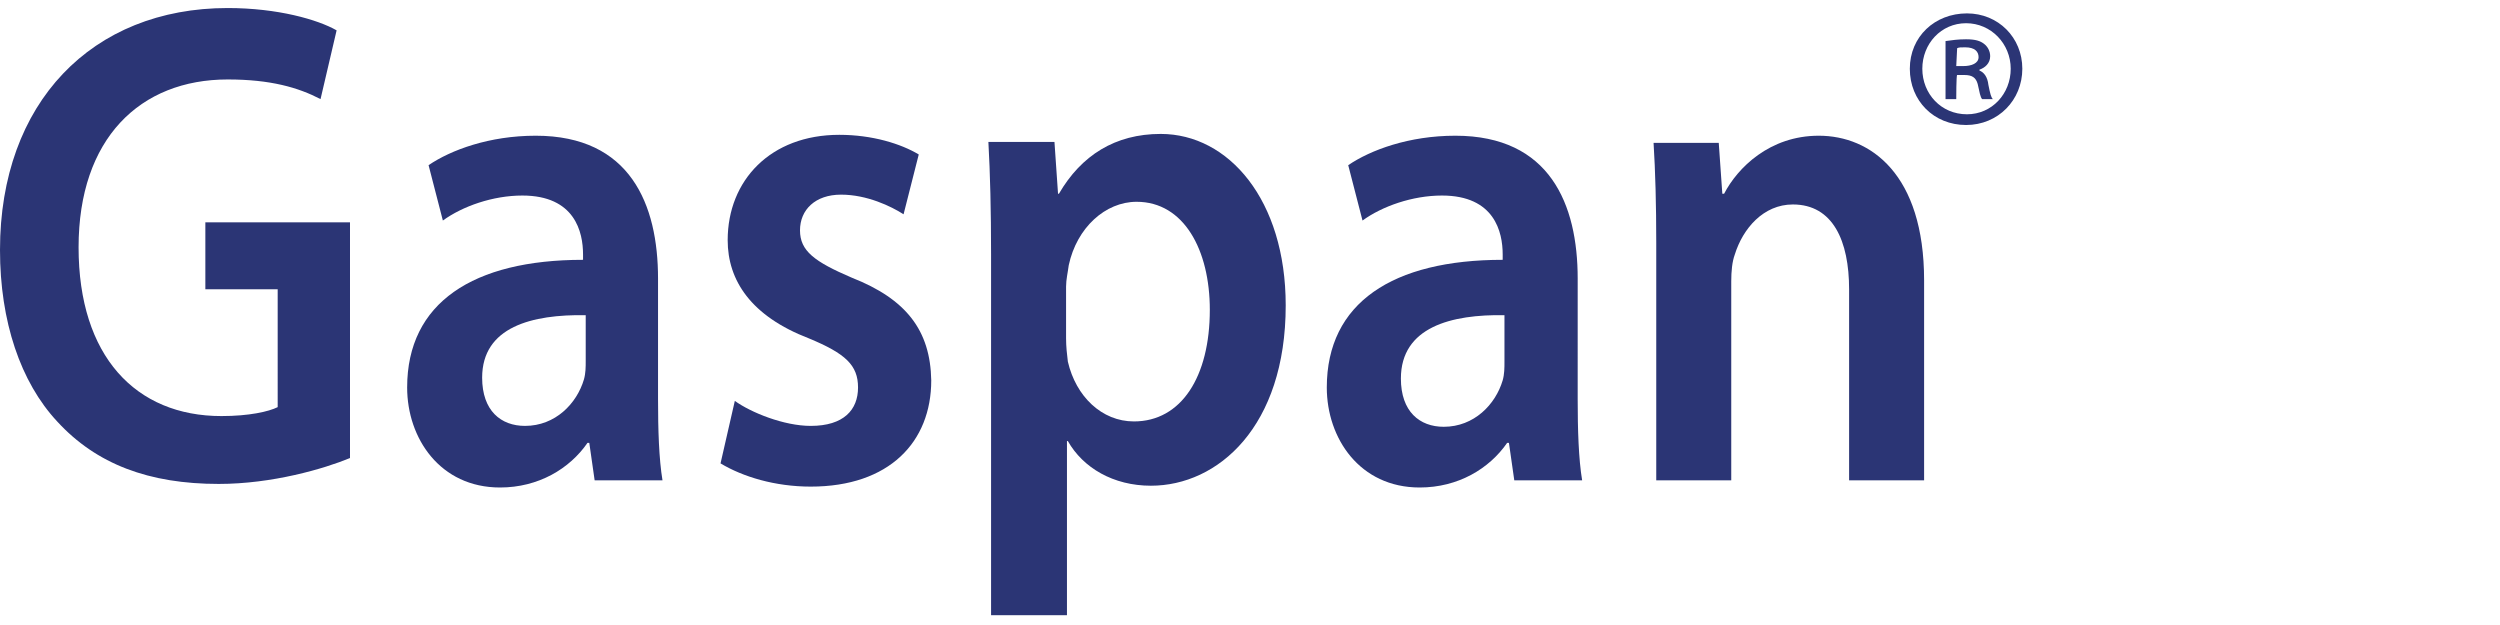
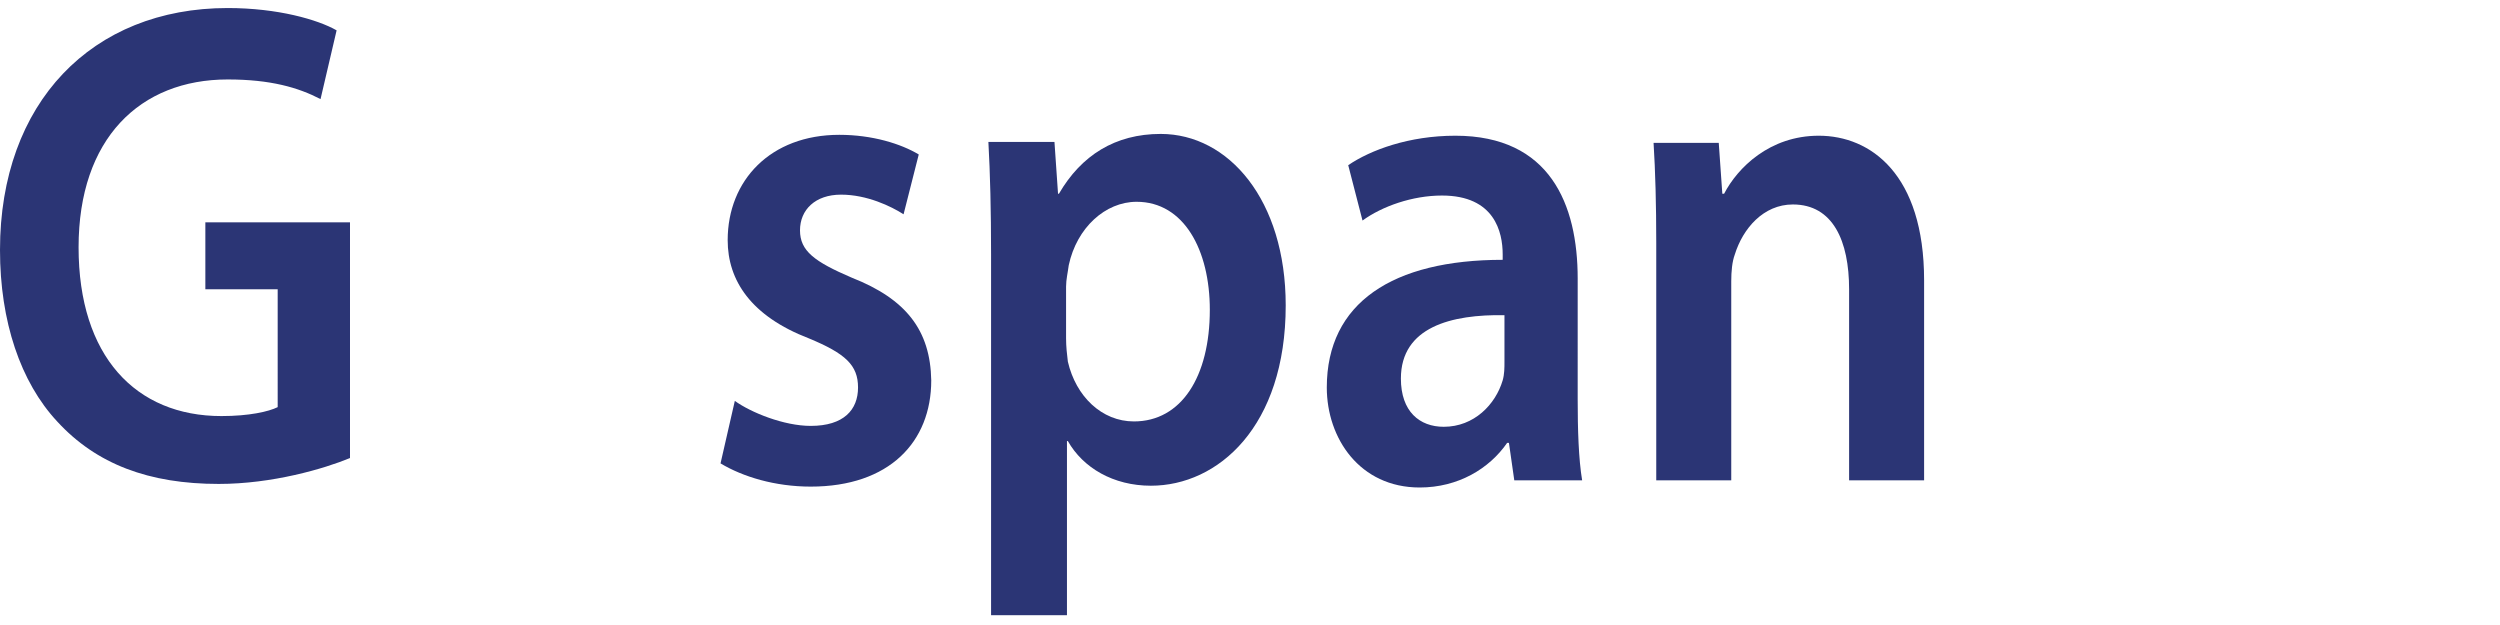
<svg xmlns="http://www.w3.org/2000/svg" version="1.1" id="Ebene_1" x="0px" y="0px" viewBox="0 0 280 70" style="enable-background:new 0 0 280 70;" xml:space="preserve">
  <style type="text/css">
	.st0{fill:#2B3575;}
</style>
  <g>
    <g>
      <path class="st0" d="M39.2,51.3c-2.9,1.2-8.7,2.9-14.7,2.9c-7.8,0-13.7-2.2-18.1-7C2.3,42.8,0,36,0,28C0,11.5,10.3,0.9,25.5,0.9    c5.6,0,10.1,1.3,12.2,2.5l-1.8,7.7c-2.5-1.3-5.6-2.2-10.4-2.2c-9.8,0-16.7,6.6-16.7,18.8s6.4,18.9,16,18.9c3.1,0,5.3-0.5,6.3-1    V32.4H23v-7.5h16.2L39.2,51.3L39.2,51.3z" />
-       <path class="st0" d="M73.7,44.7c0,3.4,0.1,6.7,0.5,9.1h-7.6l-0.6-4.2h-0.2c-2,2.9-5.5,5-9.8,5c-6.7,0-10.4-5.5-10.4-11.2    c0-9.5,7.4-14.3,19.7-14.3v-0.6c0-2.5-0.9-6.6-6.8-6.6c-3.3,0-6.7,1.2-8.9,2.8L48,18.5c2.5-1.7,6.8-3.3,12-3.3    c10.6,0,13.7,7.7,13.7,16L73.7,44.7L73.7,44.7z M65.6,35.3C59.6,35.2,54,36.6,54,42.3c0,3.7,2.1,5.4,4.8,5.4    c3.4,0,5.8-2.5,6.6-5.2c0.2-0.7,0.2-1.4,0.2-2.1V35.3L65.6,35.3z" />
      <path class="st0" d="M82.3,44.9c1.8,1.3,5.5,2.8,8.5,2.8c3.7,0,5.3-1.8,5.3-4.3c0-2.5-1.4-3.8-5.5-5.5c-6.5-2.5-9.1-6.5-9.1-11    c0-6.7,4.8-11.8,12.5-11.8c3.7,0,6.9,1,8.9,2.2l-1.7,6.7c-1.4-0.9-4.1-2.2-7-2.2s-4.6,1.7-4.6,4s1.6,3.5,5.8,5.3    c6.1,2.4,8.8,5.9,8.9,11.5c0,6.9-4.7,11.9-13.5,11.9c-4,0-7.6-1.1-10.1-2.6L82.3,44.9L82.3,44.9z" />
      <path class="st0" d="M111,28.5c0-5-0.1-9-0.3-12.6h7.4l0.4,5.8h0.1c2.5-4.3,6.3-6.7,11.4-6.7c7.6,0,14,7.4,14,19.2    c0,13.6-7.6,20.2-15.1,20.2c-4.2,0-7.6-2-9.3-5h-0.1v19.5H111C111,69.1,111,28.5,111,28.5z M119.4,37.9c0,0.9,0.1,1.8,0.2,2.6    c0.9,3.9,3.8,6.7,7.4,6.7c5.3,0,8.5-5,8.5-12.5c0-6.7-2.9-12.1-8.2-12.1c-3.5,0-6.7,2.9-7.6,7.1c-0.1,0.8-0.3,1.6-0.3,2.4    L119.4,37.9L119.4,37.9z" />
      <path class="st0" d="M176.7,44.7c0,3.4,0.1,6.7,0.5,9.1h-7.6l-0.6-4.2h-0.2c-2,2.9-5.5,5-9.8,5c-6.7,0-10.4-5.5-10.4-11.2    c0-9.5,7.4-14.3,19.7-14.3v-0.6c0-2.5-0.9-6.6-6.8-6.6c-3.3,0-6.7,1.2-8.9,2.8l-1.6-6.2c2.5-1.7,6.8-3.3,12-3.3    c10.6,0,13.7,7.7,13.7,16L176.7,44.7L176.7,44.7z M168.5,35.3c-5.9-0.1-11.6,1.3-11.6,7.1c0,3.7,2.1,5.4,4.8,5.4    c3.4,0,5.8-2.5,6.6-5.2c0.2-0.7,0.2-1.4,0.2-2.1V35.3L168.5,35.3z" />
      <path class="st0" d="M185.5,27.2c0-4.3-0.1-8-0.3-11.2h7.3l0.4,5.7h0.2c1.5-2.9,5.1-6.5,10.6-6.5c5.8,0,11.8,4.3,11.8,16.2v22.4    h-8.4V32.4c0-5.4-1.8-9.5-6.3-9.5c-3.3,0-5.6,2.7-6.5,5.6c-0.3,0.8-0.4,1.9-0.4,3v22.3h-8.4L185.5,27.2L185.5,27.2z" />
    </g>
-     <path class="st0" d="M220.3,1.5c3.5,0,6.2,2.7,6.2,6.2s-2.7,6.3-6.3,6.3s-6.3-2.7-6.3-6.3S216.7,1.5,220.3,1.5   C220.2,1.5,220.3,1.5,220.3,1.5z M220.2,2.6c-2.8,0-4.9,2.3-4.9,5.1s2.1,5.1,5,5.1c2.8,0,4.9-2.3,4.9-5.1S223,2.6,220.2,2.6   C220.2,2.6,220.2,2.6,220.2,2.6z M219.1,11.1h-1.2V4.6c0.7-0.1,1.4-0.2,2.3-0.2c1.1,0,1.6,0.2,2,0.5c0.4,0.3,0.7,0.8,0.7,1.4   c0,0.8-0.6,1.3-1.2,1.5v0.1c0.5,0.2,0.9,0.7,1,1.6c0.2,1,0.3,1.4,0.5,1.6h-1.2c-0.2-0.2-0.3-0.8-0.5-1.7c-0.2-0.7-0.6-1-1.5-1h-0.8   C219.1,8.4,219.1,11.1,219.1,11.1z M219.1,7.4h0.8c0.9,0,1.7-0.3,1.7-1c0-0.6-0.4-1.1-1.5-1.1c-0.5,0-0.7,0-0.9,0.1L219.1,7.4   L219.1,7.4z" />
  </g>
</svg>